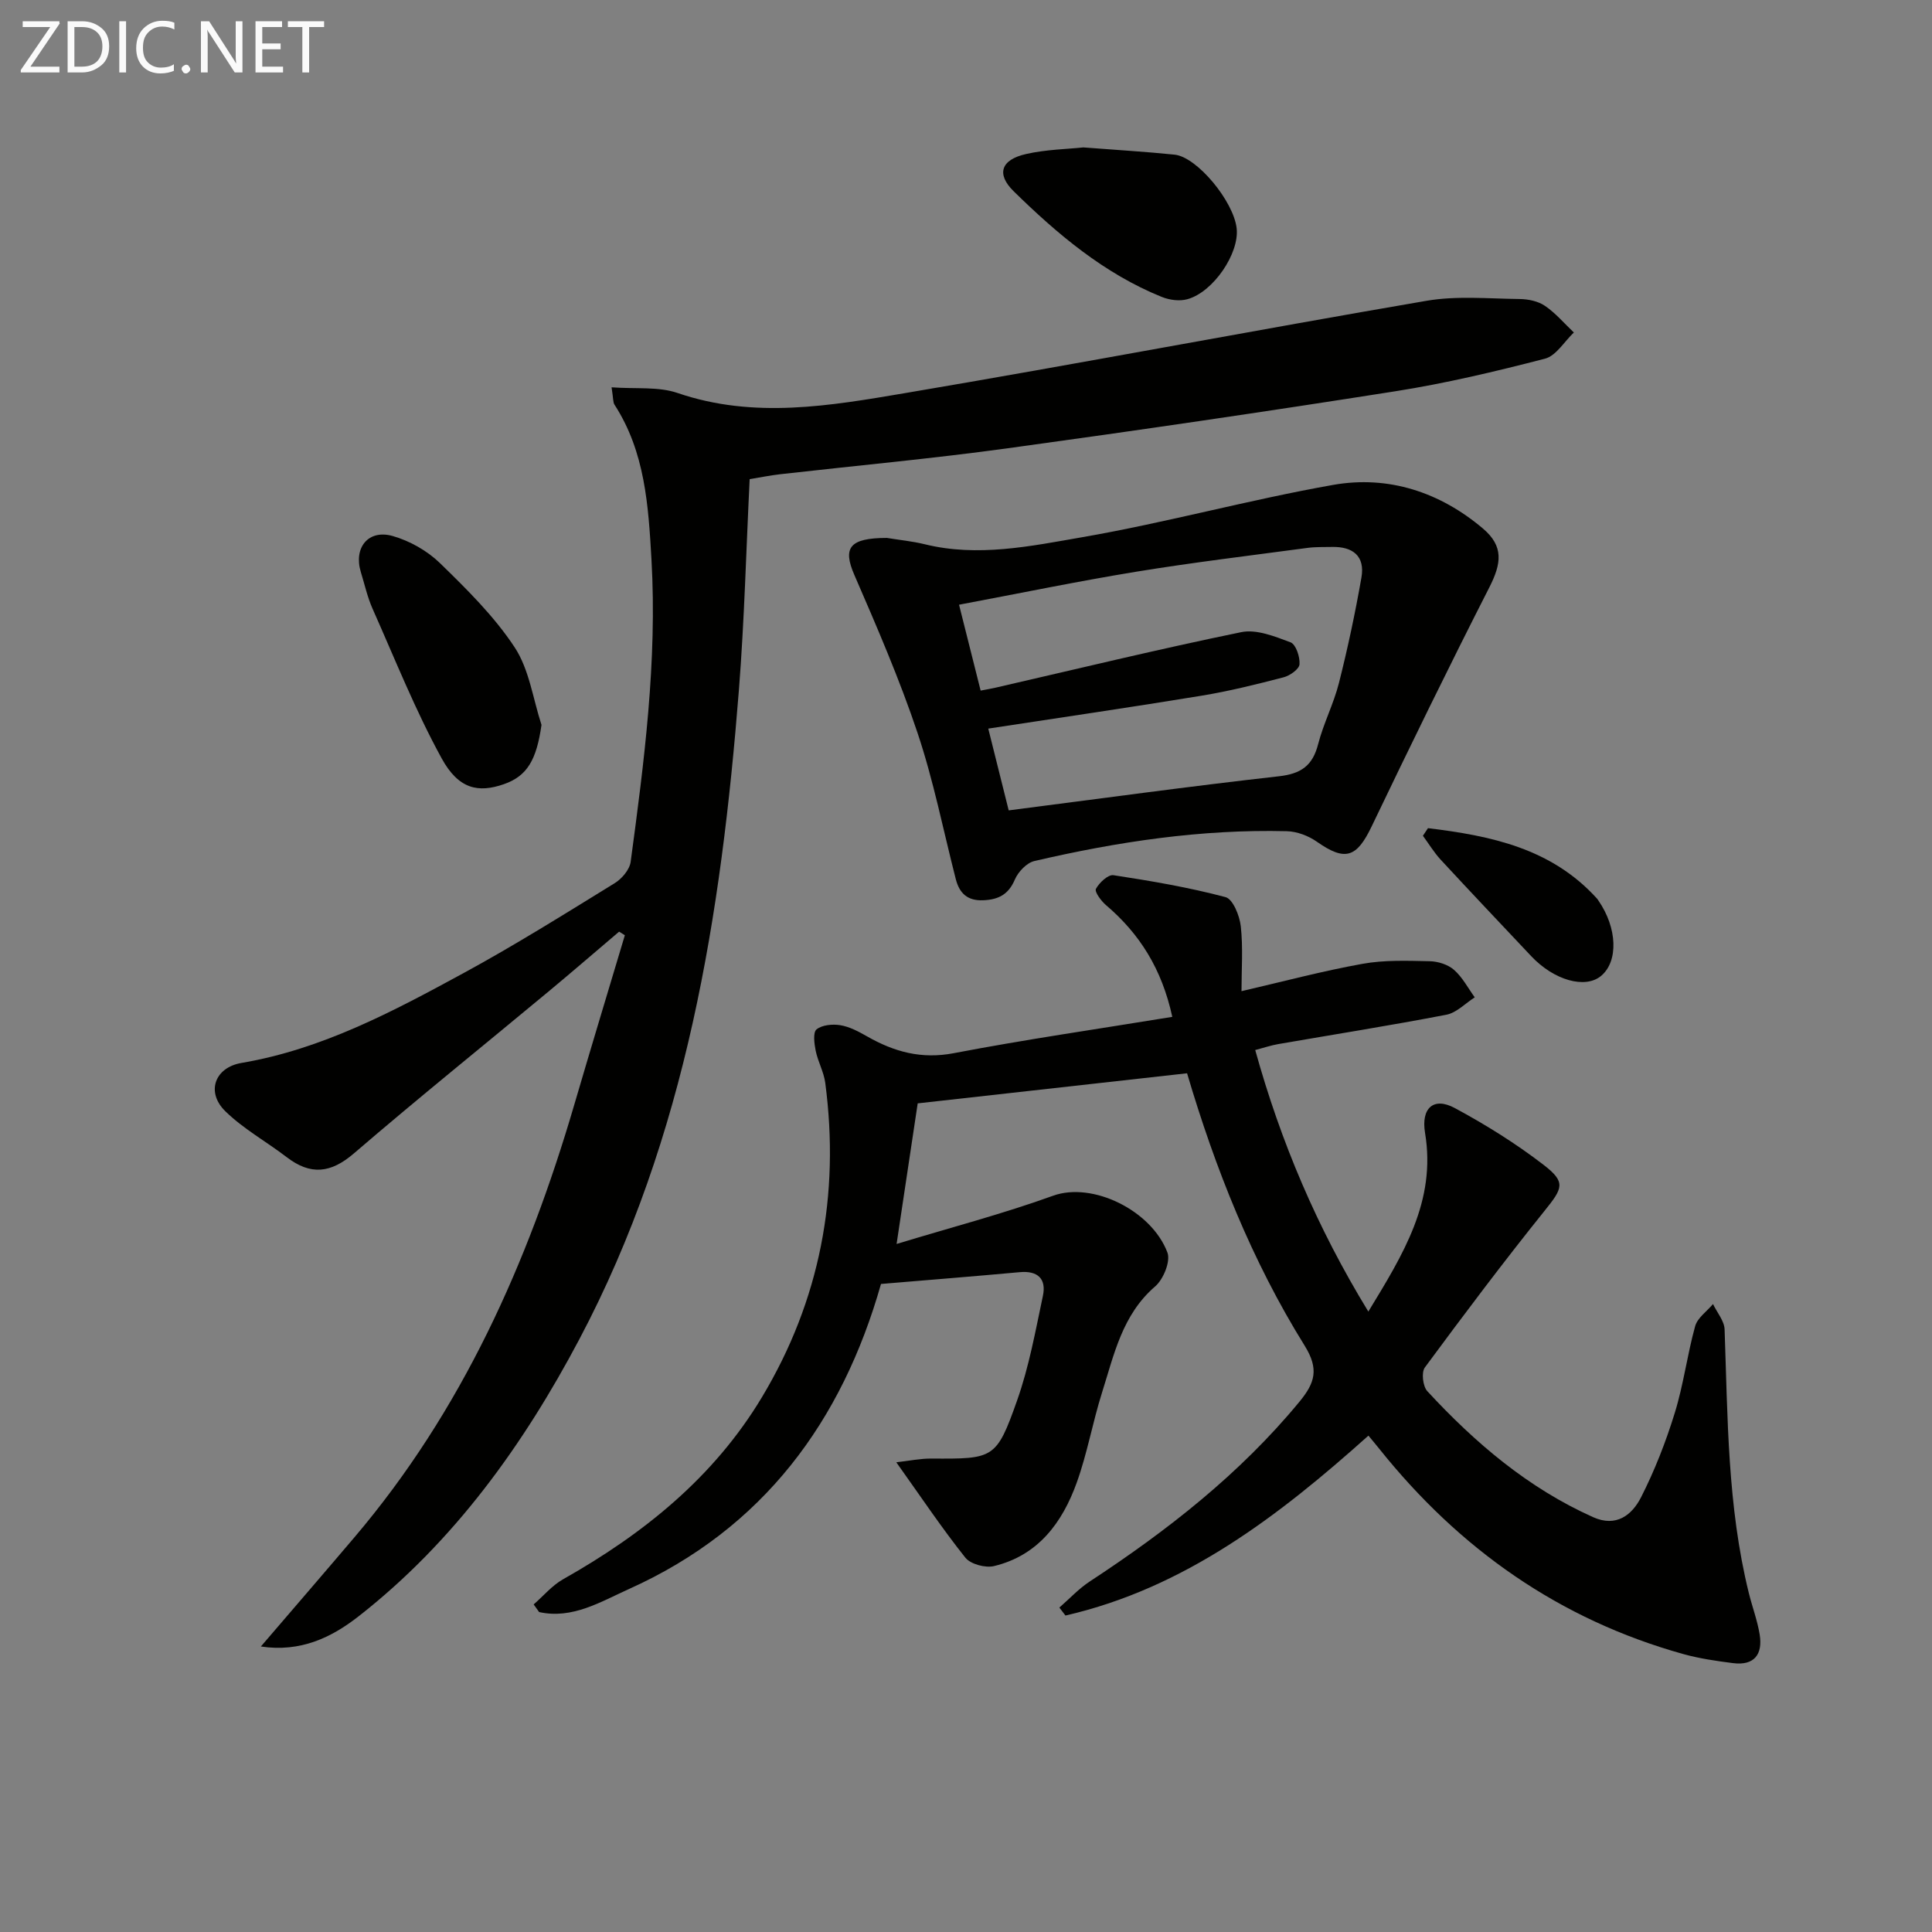
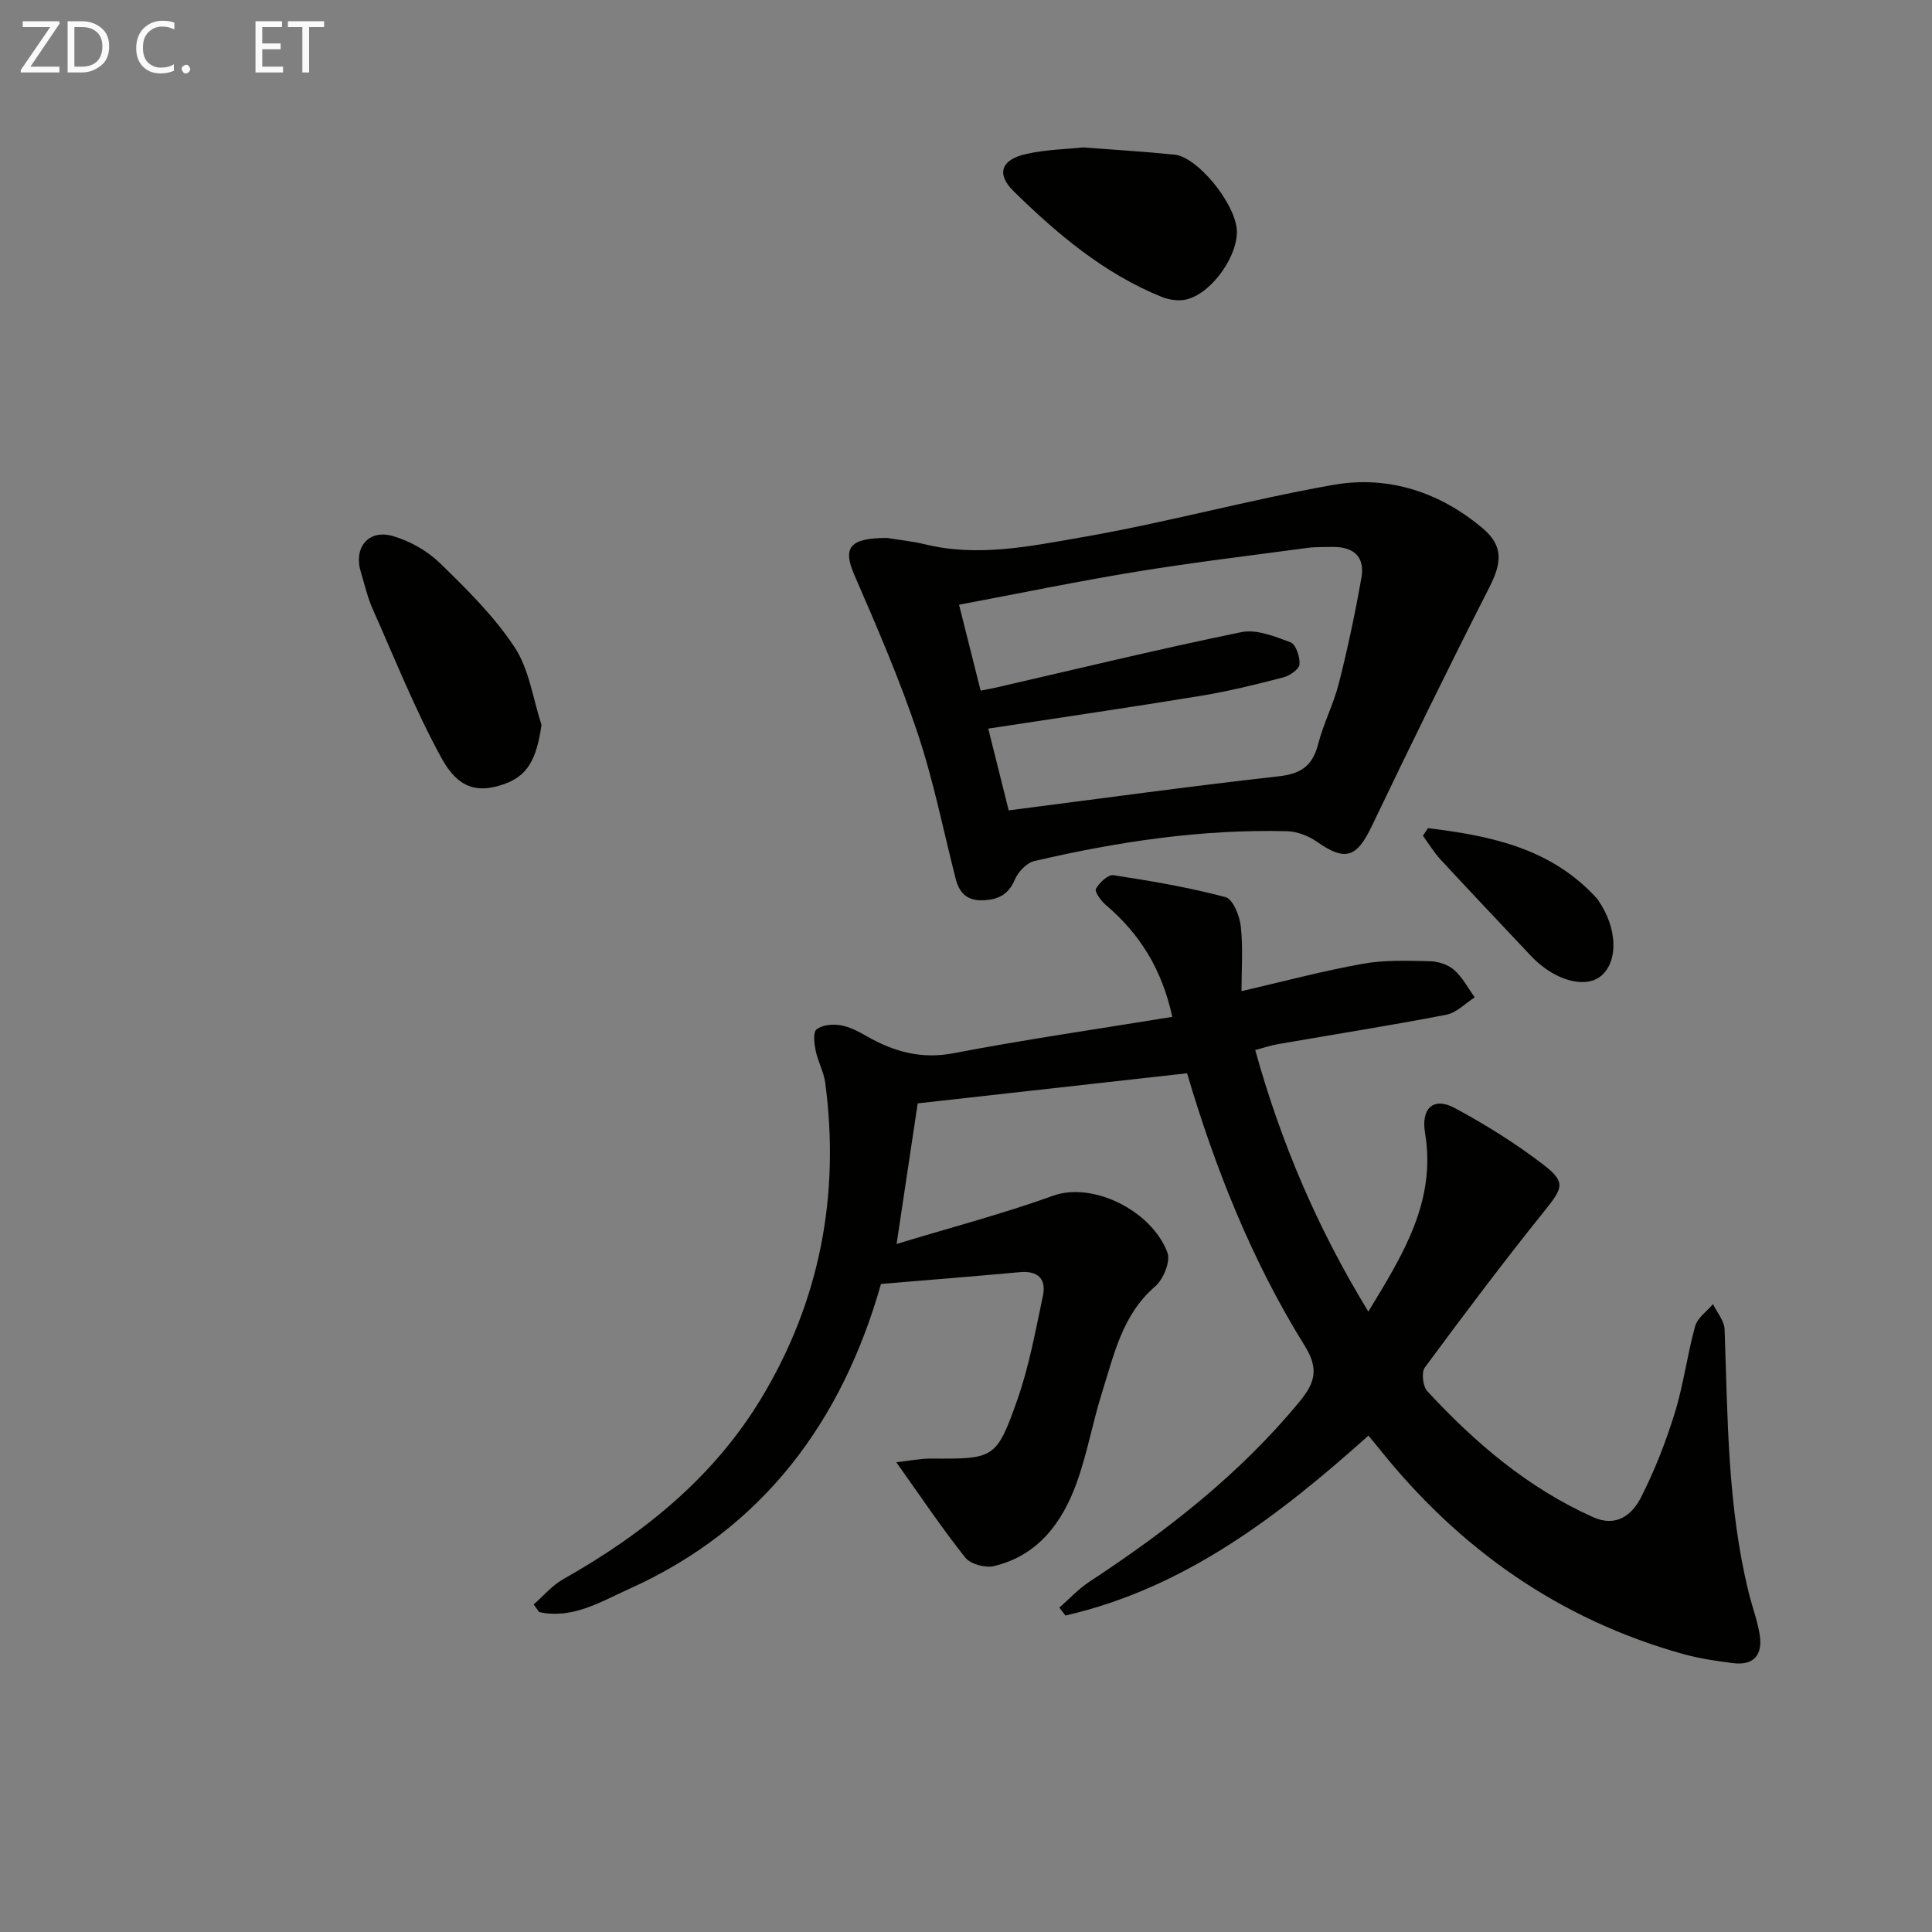
<svg xmlns="http://www.w3.org/2000/svg" enable-background="new 0 0 400 400" viewBox="0 0 400 400">
  <rect x="0" y="0" width="400" height="400" fill="#808080" stroke="none" />
  <path d="m242.71 210.53c-2.17-9.99-6.8-17.23-13.73-23.14-1.01-.86-2.4-2.76-2.08-3.36.69-1.28 2.52-3 3.63-2.83 7.79 1.19 15.6 2.52 23.2 4.54 1.53.4 2.92 3.85 3.16 6.03.49 4.42.15 8.93.15 13.44 8.57-1.98 16.75-4.17 25.05-5.66 4.52-.82 9.26-.64 13.9-.54 1.72.03 3.79.68 5.05 1.79 1.75 1.53 2.89 3.76 4.29 5.69-1.95 1.24-3.76 3.19-5.88 3.6-11.57 2.23-23.21 4.07-34.82 6.08-1.45.25-2.86.73-4.75 1.23 5.28 19 12.77 36.72 23.42 54.15 7.22-11.87 14.09-22.88 11.74-37-.85-5.11 1.75-7.51 6.14-5.15 6.41 3.45 12.67 7.35 18.43 11.79 4.67 3.6 3.93 4.83.14 9.54-8.51 10.59-16.68 21.46-24.75 32.39-.75 1.01-.42 3.9.51 4.91 9.89 10.7 20.85 20.04 34.32 26.08 4.82 2.16 8.06-.46 9.92-4.09 2.84-5.58 5.15-11.51 7-17.51 1.81-5.85 2.57-12.02 4.21-17.93.48-1.74 2.43-3.07 3.7-4.59.83 1.75 2.34 3.48 2.4 5.26.65 18.27.58 36.59 5 54.51.71 2.89 1.78 5.71 2.26 8.63.67 4.11-1.1 6.51-5.53 5.94-3.44-.44-6.9-.94-10.23-1.86-25.72-7.16-46.44-21.79-63.01-42.53-.62-.78-1.26-1.53-2.23-2.71-18.56 16.62-38.01 31.57-62.73 37.25-.42-.55-.84-1.1-1.26-1.65 2.08-1.81 3.98-3.88 6.26-5.38 16.08-10.55 31.1-22.27 43.44-37.23 3.24-3.93 4.09-6.78 1.08-11.62-10.94-17.59-18.53-36.74-24.34-56.39-18.38 2.06-36.61 4.09-55.77 6.23-1.27 8.44-2.7 18-4.37 29.11 11.39-3.46 22.06-6.25 32.38-9.98 8.2-2.97 20.41 3.05 23.69 11.75.69 1.83-.84 5.57-2.55 7.03-6.81 5.87-8.49 14.09-10.98 21.94-1.95 6.17-3.06 12.61-5.25 18.69-2.98 8.27-8 15.07-17.12 17.26-1.79.43-4.86-.39-5.94-1.75-4.82-6.05-9.14-12.51-14.29-19.74 2.66-.3 4.95-.78 7.24-.77 12.94.08 13.48.1 17.77-12.03 2.47-6.98 3.8-14.38 5.34-21.65.75-3.53-1.05-5.26-4.81-4.91-9.4.86-18.81 1.61-28.71 2.44-8.05 28.36-24.33 50.64-52.18 63.16-5.85 2.63-11.7 6.29-18.6 4.77-.38-.53-.75-1.05-1.13-1.58 2.02-1.76 3.81-3.92 6.09-5.21 16.64-9.39 31.2-21.1 41.15-37.66 12.06-20.08 16.19-41.93 13.13-65.12-.3-2.26-1.52-4.39-1.98-6.64-.3-1.47-.59-3.81.18-4.43 1.16-.93 3.33-1.13 4.94-.86 1.91.32 3.76 1.31 5.48 2.29 5.62 3.21 11.26 4.79 17.99 3.5 14.83-2.84 29.76-4.99 45.24-7.52z" fill="#010100" />
-   <path d="m126.62 80.19c5.05.37 9.68-.19 13.65 1.17 15.85 5.43 31.63 2.65 47.28 0 35.97-6.08 71.81-12.92 107.77-19.08 6.28-1.08 12.87-.44 19.32-.37 1.77.02 3.8.44 5.22 1.41 2.22 1.51 4.02 3.65 5.99 5.52-1.98 1.87-3.67 4.82-5.98 5.42-10.23 2.65-20.57 5.11-31 6.75-26.72 4.21-53.49 8.13-80.29 11.81-15.62 2.14-31.34 3.58-47.01 5.36-2.1.24-4.19.67-6.36 1.02-.73 14.72-1.09 29.17-2.22 43.57-3.68 46.61-10.83 92.52-33.03 134.48-11.56 21.85-25.92 41.9-45.69 57.37-5.67 4.44-12.07 7.5-20.26 6.27 6.67-7.78 13.03-15.14 19.33-22.56 22.29-26.22 35.95-56.83 45.53-89.52 3.44-11.74 6.99-23.46 10.5-35.18-.4-.25-.79-.49-1.19-.74-4.87 4.13-9.7 8.31-14.61 12.39-13.44 11.17-27.05 22.13-40.3 33.52-4.8 4.13-8.98 4.56-13.91.78-4.2-3.22-8.96-5.84-12.71-9.51-4.04-3.95-2.2-9.06 3.35-10 16.71-2.84 31.39-10.67 45.97-18.6 10.65-5.79 20.95-12.25 31.28-18.61 1.49-.91 3.1-2.8 3.32-4.42 2.8-20.76 5.51-41.54 4.31-62.6-.64-11.16-1.32-22.26-7.65-32.05-.33-.5-.24-1.27-.61-3.6z" fill="#010100" />
-   <path d="m183.61 111.37c2.61.43 5.27.68 7.84 1.31 11 2.71 21.9.4 32.57-1.45 17.44-3.02 34.58-7.76 52.01-10.84 11.42-2.01 22.1 1.5 31 9.04 4.33 3.67 3.84 7.22 1.33 12.16-8.35 16.39-16.43 32.93-24.38 49.52-3.11 6.49-5.49 7.26-11.35 3.15-1.74-1.22-4.11-2.12-6.22-2.17-17.7-.44-35.08 2.18-52.26 6.18-1.59.37-3.36 2.24-4.04 3.84-1.32 3.11-3.42 4.15-6.55 4.28-3.26.14-4.93-1.45-5.68-4.4-2.59-10.11-4.61-20.4-7.92-30.27-3.72-11.1-8.4-21.91-13.07-32.67-2.48-5.7-.98-7.66 6.72-7.68zm21 39.48c1.37 5.49 2.79 11.17 4.23 16.93 19.09-2.45 37.49-4.99 55.95-7.06 4.6-.52 6.97-2.2 8.11-6.63 1.11-4.32 3.23-8.39 4.32-12.71 1.82-7.2 3.37-14.49 4.65-21.81.78-4.45-1.79-6.44-6.13-6.33-1.66.04-3.34-.03-4.99.19-11.85 1.59-23.73 3.01-35.53 4.94-12.09 1.98-24.1 4.47-36.66 6.83 1.57 6.24 3 11.93 4.47 17.78 1.39-.27 2.19-.4 2.98-.58 16.98-3.9 33.92-8.02 50.98-11.52 3.16-.65 6.96.89 10.21 2.11 1.1.42 1.97 3.03 1.85 4.55-.08 1.01-1.99 2.35-3.3 2.69-5.62 1.46-11.27 2.87-17 3.81-14.53 2.39-29.12 4.51-44.14 6.81z" fill="#010100" />
+   <path d="m183.61 111.37c2.61.43 5.27.68 7.84 1.31 11 2.71 21.9.4 32.57-1.45 17.44-3.02 34.58-7.76 52.01-10.84 11.42-2.01 22.1 1.5 31 9.04 4.33 3.67 3.84 7.22 1.33 12.16-8.35 16.39-16.43 32.93-24.38 49.52-3.11 6.49-5.49 7.26-11.35 3.15-1.74-1.22-4.11-2.12-6.22-2.17-17.7-.44-35.08 2.18-52.26 6.18-1.59.37-3.36 2.24-4.04 3.84-1.32 3.11-3.42 4.15-6.55 4.28-3.26.14-4.93-1.45-5.68-4.4-2.59-10.11-4.61-20.4-7.92-30.27-3.72-11.1-8.4-21.91-13.07-32.67-2.48-5.7-.98-7.66 6.72-7.68m21 39.48c1.37 5.49 2.79 11.17 4.23 16.93 19.09-2.45 37.49-4.99 55.95-7.06 4.6-.52 6.97-2.2 8.11-6.63 1.11-4.32 3.23-8.39 4.32-12.71 1.82-7.2 3.37-14.49 4.65-21.81.78-4.45-1.79-6.44-6.13-6.33-1.66.04-3.34-.03-4.99.19-11.85 1.59-23.73 3.01-35.53 4.94-12.09 1.98-24.1 4.47-36.66 6.83 1.57 6.24 3 11.93 4.47 17.78 1.39-.27 2.19-.4 2.98-.58 16.98-3.9 33.92-8.02 50.98-11.52 3.16-.65 6.96.89 10.21 2.11 1.1.42 1.97 3.03 1.85 4.55-.08 1.01-1.99 2.35-3.3 2.69-5.62 1.46-11.27 2.87-17 3.81-14.53 2.39-29.12 4.51-44.14 6.81z" fill="#010100" />
  <path d="m112.11 150.08c-1.02 7.2-2.93 10.58-7.77 12.27-5.33 1.86-9.4 1.04-12.9-5.34-5.46-9.95-9.68-20.59-14.31-30.99-1.07-2.41-1.64-5.04-2.42-7.57-1.55-5.05 1.54-8.92 6.61-7.47 3.52 1.01 7.12 3.04 9.74 5.58 5.57 5.42 11.24 11.01 15.48 17.44 3.03 4.58 3.8 10.66 5.57 16.08z" fill="#010100" />
  <path d="m224.29 30.52c6.97.54 12.95.89 18.9 1.5 4.66.48 12.24 9.68 12.85 15.28.56 5.16-4.82 13.16-10.21 14.65-1.62.45-3.71.17-5.31-.48-11.94-4.83-21.61-13.01-30.65-21.87-3.66-3.59-2.61-6.55 2.56-7.71 4.16-.95 8.53-1.01 11.86-1.37z" fill="#010100" />
  <path d="m295.65 171.46c12.95 1.58 25.53 4.13 35 14.59.11.12.19.27.29.41 3.91 5.65 4.16 12.56.56 15.58-3.29 2.76-9.77.93-14.49-4.09-6.26-6.65-12.55-13.27-18.74-19.97-1.38-1.5-2.45-3.28-3.67-4.94.34-.53.7-1.06 1.05-1.58z" fill="#010100" />
  <g fill="#fafafa">
    <path d="m12.4 4.8-6.1 9h6v1.2h-8v-.5l6.1-8.9h-5.7v-1.2h7.6v.4z" />
    <path d="m14 15v-10.6h3c1.6 0 2.9.5 4 1.4s1.6 2.2 1.6 3.8-.5 3-1.6 3.9-2.4 1.5-4 1.5zm1.4-9.4v8.2h1.6c1.3 0 2.4-.4 3.1-1.1s1.1-1.8 1.1-3.1-.4-2.3-1.2-3-1.8-1-3.1-1z" />
-     <path d="m26.1 4.4v10.6h-1.4v-10.6z" />
    <path d="m36.1 14.6c-.8.4-1.8.6-2.9.6-1.5 0-2.7-.5-3.6-1.4s-1.4-2.2-1.4-3.8c0-1.7.5-3.1 1.5-4.1s2.3-1.6 3.9-1.6c1 0 1.8.1 2.5.4v1.4c-.8-.4-1.6-.6-2.5-.6-1.2 0-2.1.4-2.9 1.2s-1.1 1.8-1.1 3.2c0 1.3.3 2.3 1 3s1.6 1.1 2.7 1.1c1 0 2-.2 2.7-.7v1.3z" />
    <path d="m37.6 14.3c0-.2.1-.5.3-.6s.4-.3.6-.3c.3 0 .5.1.6.3s.3.4.3.6-.1.4-.3.6-.4.3-.6.3c-.3 0-.5-.1-.6-.3s-.3-.4-.3-.6z" />
-     <path d="m50.2 15h-1.6l-5.3-8.2c-.2-.2-.3-.5-.4-.7 0 .2.1.7.1 1.5v7.4h-1.4v-10.6h1.7l5.2 8.1c.2.4.4.6.4.7 0-.3-.1-.8-.1-1.5v-7.3h1.4z" />
    <path d="m58.6 15h-5.7v-10.6h5.5v1.2h-4.1v3.4h3.8v1.2h-3.8v3.6h4.3z" />
    <path d="m67.1 5.6h-3.1v9.4h-1.4v-9.4h-3v-1.2h7.5z" />
  </g>
</svg>